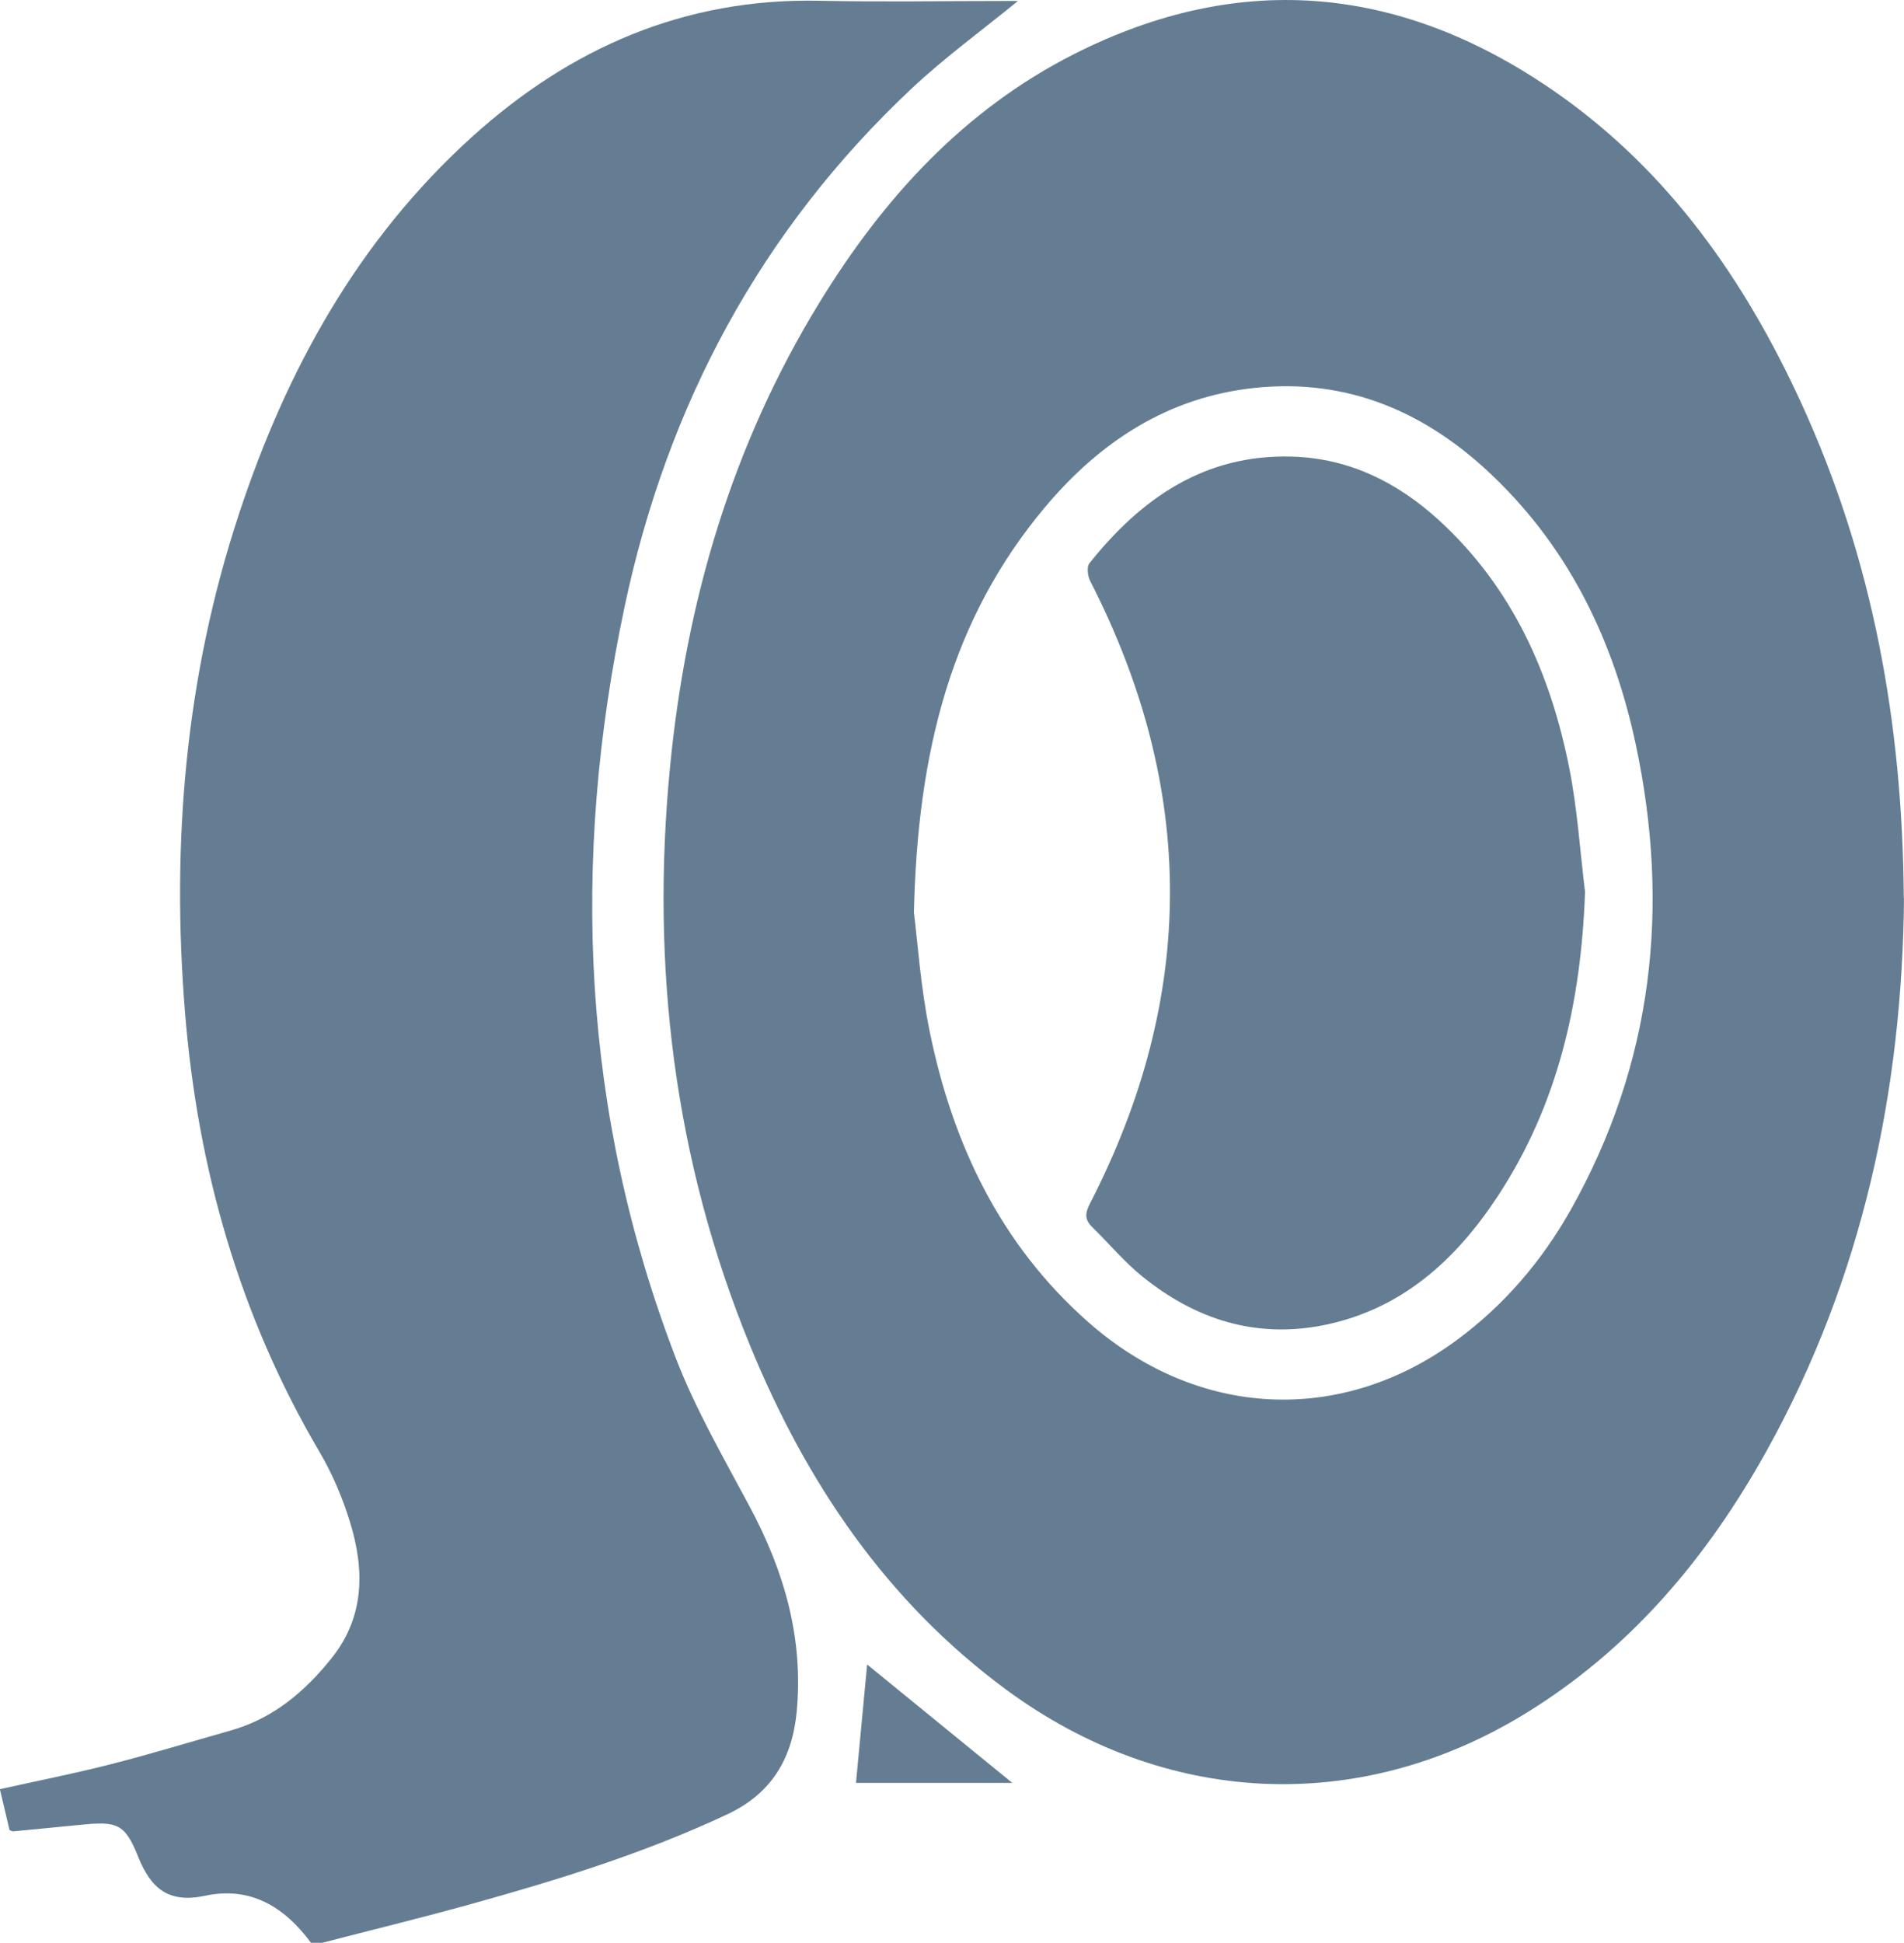
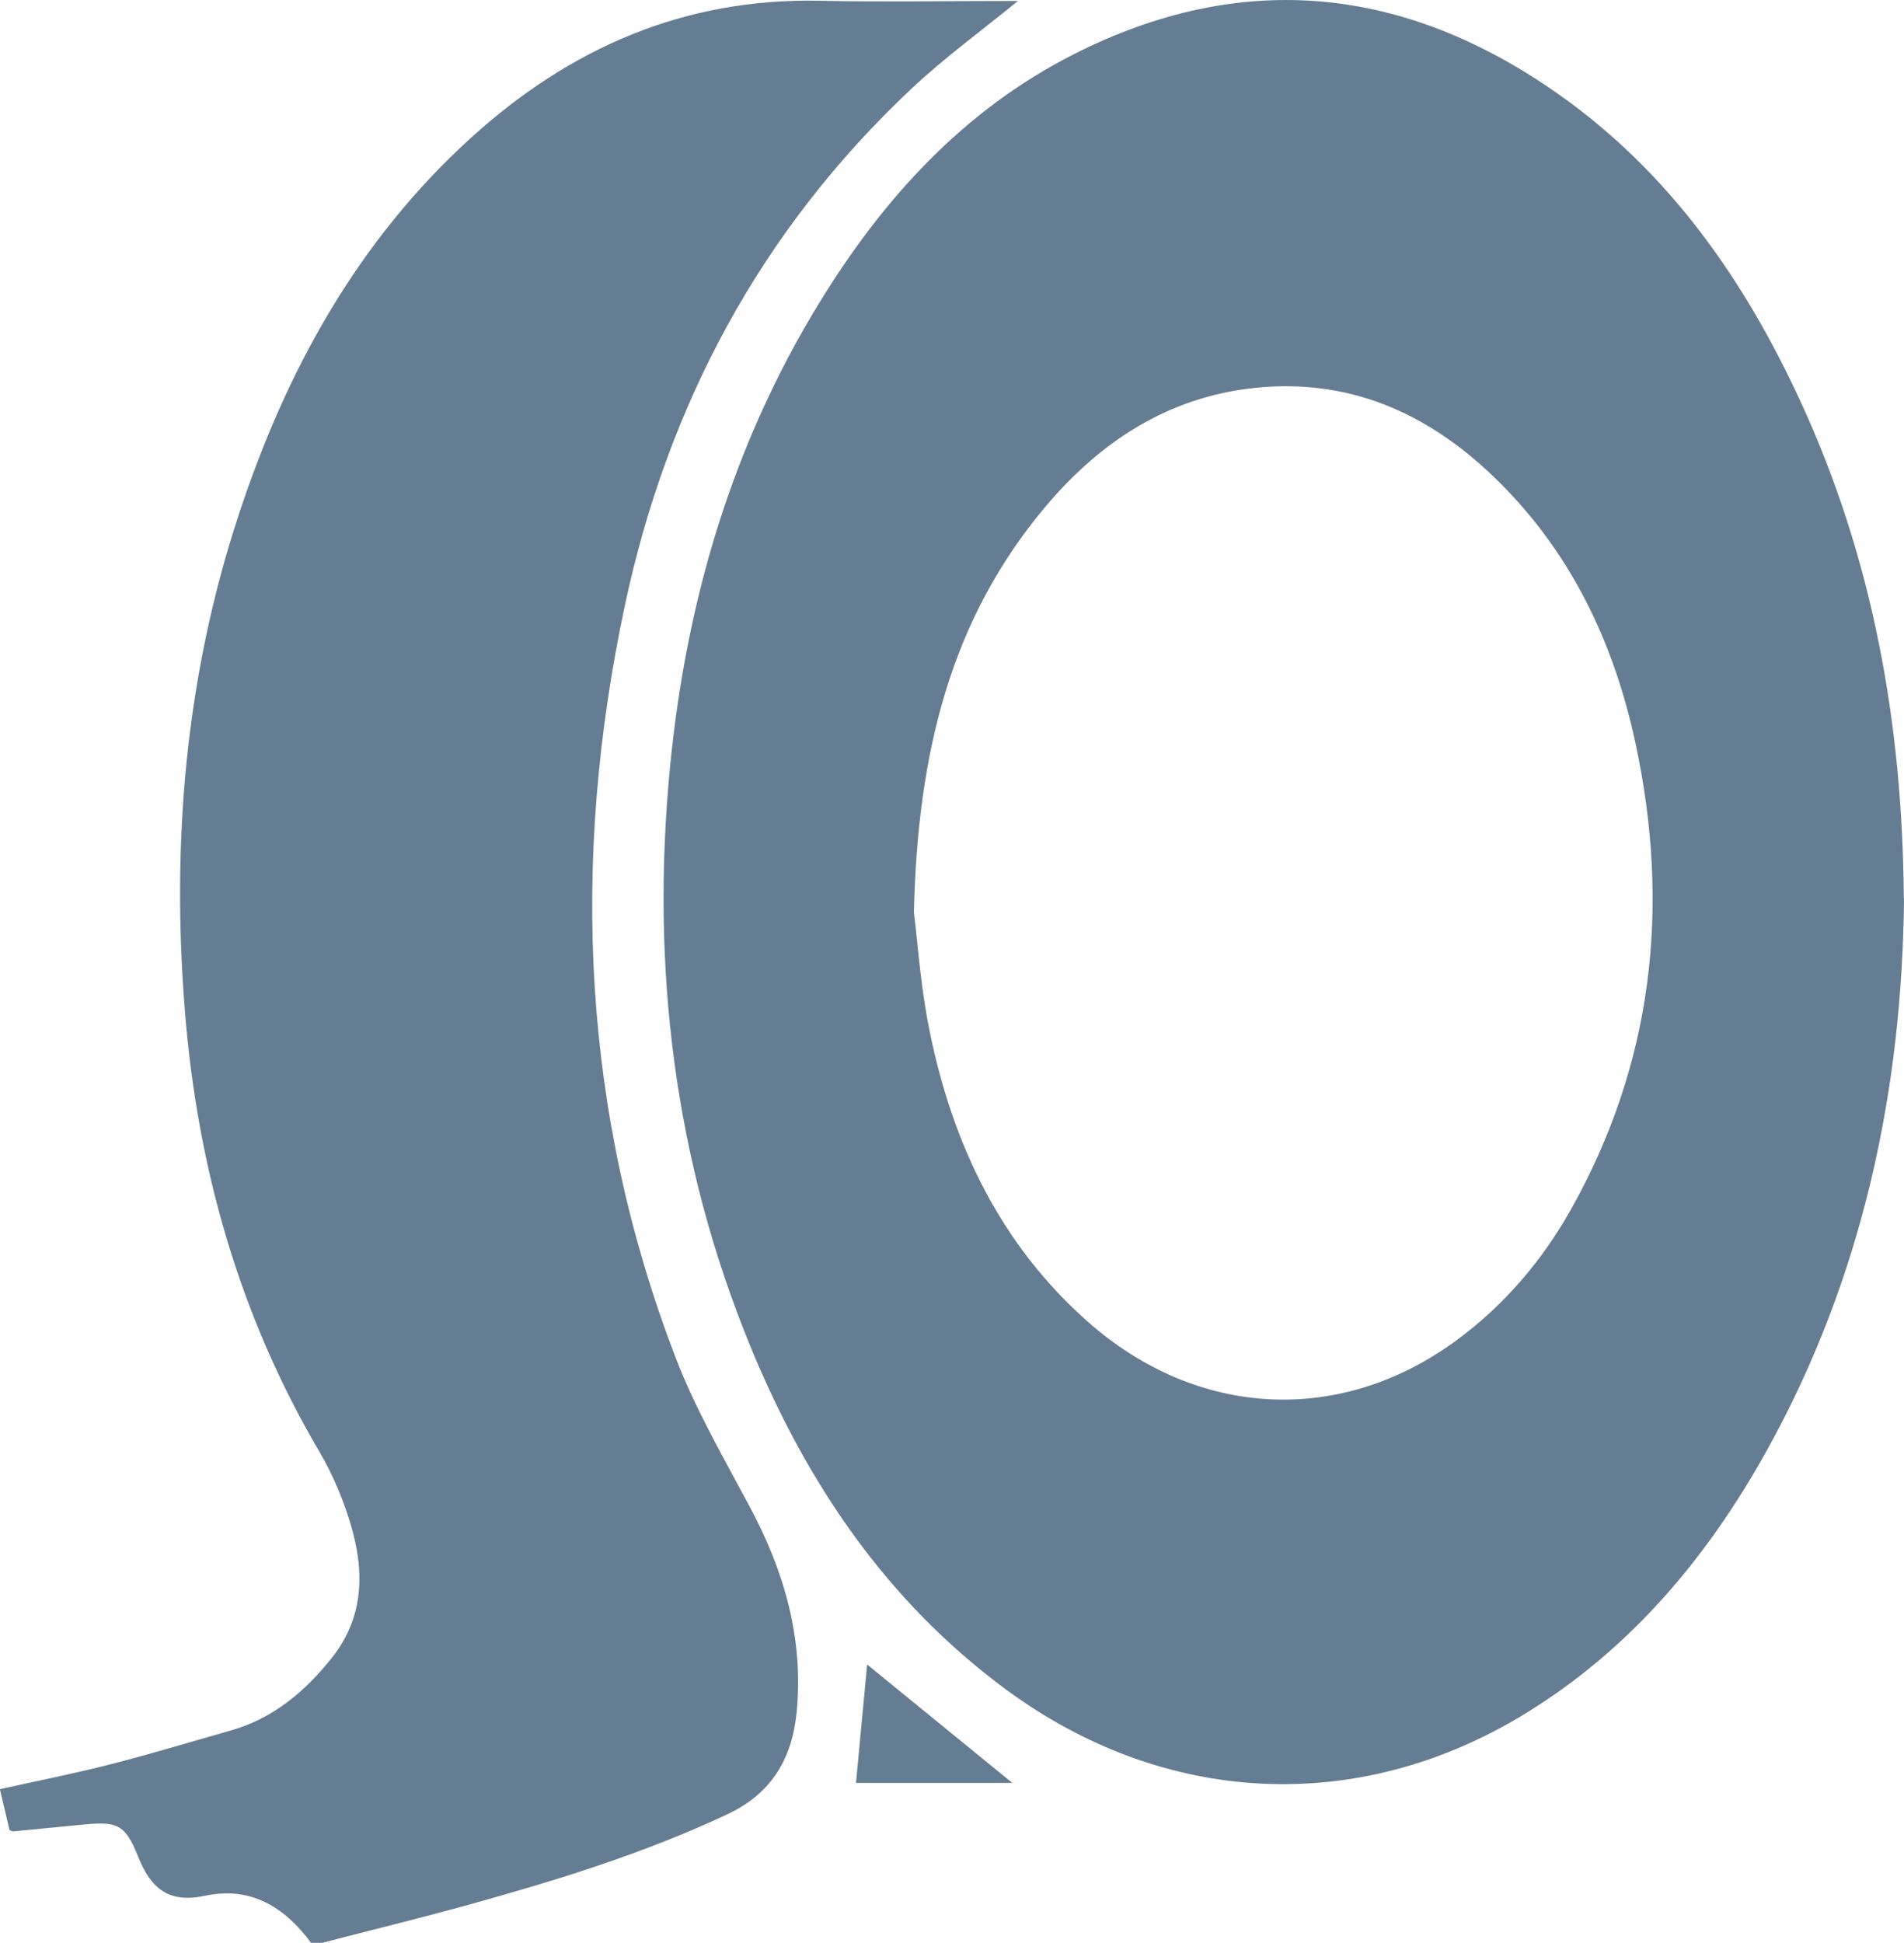
<svg xmlns="http://www.w3.org/2000/svg" id="Vrstva_2" data-name="Vrstva 2" viewBox="0 0 175.9 179.47">
  <defs>
    <style>
      .cls-1 {
        fill: #657d92;
        stroke-width: 0px;
      }
    </style>
  </defs>
  <g id="Podkategorie">
    <g>
-       <path class="cls-1" d="M28.73,179.47c-2.43-3.3-5.58-5.24-9.75-4.35-3.39.72-5.02-.62-6.23-3.63-1.22-3.06-1.97-3.25-5.29-2.92-2.09.21-4.17.41-6.26.61-.05,0-.11-.04-.32-.12-.27-1.14-.56-2.37-.89-3.78,3.45-.77,6.86-1.44,10.22-2.3,3.72-.95,7.4-2.07,11.1-3.12,3.93-1.11,6.88-3.61,9.36-6.73,3.02-3.81,3.01-8.11,1.68-12.47-.69-2.27-1.64-4.51-2.84-6.55-7.39-12.56-11.25-26.17-12.42-40.61-1.27-15.64.04-31.01,4.97-45.97,4.39-13.34,11.01-25.35,21.54-34.88C52.7,4.42,63.24-.19,75.69.07c5.72.12,11.44.02,17.16.02.38,0,.76,0,1.19,0-3.36,2.75-6.75,5.21-9.79,8.06-13.97,13.11-22.61,29.29-26.55,47.91-4.98,23.52-3.96,46.76,4.72,69.36,1.83,4.76,4.43,9.24,6.84,13.76,3.19,5.95,4.99,12.17,4.34,18.97-.42,4.31-2.32,7.54-6.43,9.46-7.69,3.61-15.75,6.09-23.9,8.35-4.48,1.24-9,2.34-13.5,3.51h-1.05Z" />
+       <path class="cls-1" d="M28.73,179.47c-2.43-3.3-5.58-5.24-9.75-4.35-3.39.72-5.02-.62-6.23-3.63-1.22-3.06-1.97-3.25-5.29-2.92-2.09.21-4.17.41-6.26.61-.05,0-.11-.04-.32-.12-.27-1.14-.56-2.37-.89-3.78,3.45-.77,6.86-1.44,10.22-2.3,3.72-.95,7.4-2.07,11.1-3.12,3.93-1.11,6.88-3.61,9.36-6.73,3.02-3.81,3.01-8.11,1.68-12.47-.69-2.27-1.64-4.51-2.84-6.55-7.39-12.56-11.25-26.17-12.42-40.61-1.27-15.64.04-31.01,4.97-45.97,4.39-13.34,11.01-25.35,21.54-34.88C52.7,4.42,63.24-.19,75.69.07c5.72.12,11.44.02,17.16.02.38,0,.76,0,1.19,0-3.36,2.75-6.75,5.21-9.79,8.06-13.97,13.11-22.61,29.29-26.55,47.91-4.98,23.52-3.96,46.76,4.72,69.36,1.83,4.76,4.43,9.24,6.84,13.76,3.19,5.95,4.99,12.17,4.34,18.97-.42,4.31-2.32,7.54-6.43,9.46-7.69,3.61-15.75,6.09-23.9,8.35-4.48,1.24-9,2.34-13.5,3.51h-1.05" />
      <path class="cls-1" d="M175.9,82.98c-.16,17.67-3.79,35.03-12.7,51.06-5.5,9.89-12.63,18.37-22.41,24.33-15.37,9.36-33.22,8.46-47.8-2.26-11.11-8.18-18.49-19.15-23.66-31.72-7.06-17.19-9.22-35.1-7.43-53.54,1.49-15.3,5.73-29.74,13.81-42.91,5.89-9.61,13.32-17.78,23.51-22.94,15.6-7.9,30.6-6.26,44.73,3.68,10.3,7.25,17.27,17.25,22.46,28.56,6.58,14.34,9.36,29.5,9.47,45.74ZM84.44,84.36c.32,2.49.6,6.82,1.47,11.03,2.13,10.35,6.52,19.57,14.58,26.7,10.12,8.95,23.37,9.6,34.07,1.72,4.39-3.23,7.87-7.3,10.54-12.03,7.62-13.54,9.22-27.98,6.02-43.01-2.02-9.49-6.09-18-13.2-24.8-6.15-5.89-13.4-9.06-22.07-8.13-7.98.86-14.23,4.98-19.28,10.98-8.67,10.31-11.81,22.55-12.14,37.55Z" />
      <path class="cls-1" d="M93.52,164.7h-14.44c.35-3.76.71-7.51,1.03-10.94,4.35,3.55,8.94,7.3,13.41,10.94Z" />
-       <path class="cls-1" d="M146.43,82.45c-.36,10.1-2.49,19.62-8.1,28.11-3.87,5.87-8.86,10.4-16.02,11.85-6.33,1.27-11.91-.54-16.81-4.52-1.66-1.35-3.06-3.03-4.6-4.54-.68-.67-.68-1.25-.22-2.14,9.87-19.16,9.87-38.34.04-57.53-.24-.46-.34-1.32-.07-1.65,4.8-6.03,10.69-10.1,18.75-9.85,5.25.16,9.7,2.38,13.52,5.86,6.78,6.2,10.33,14.16,12.07,22.98.74,3.76.98,7.62,1.45,11.43Z" />
    </g>
  </g>
</svg>